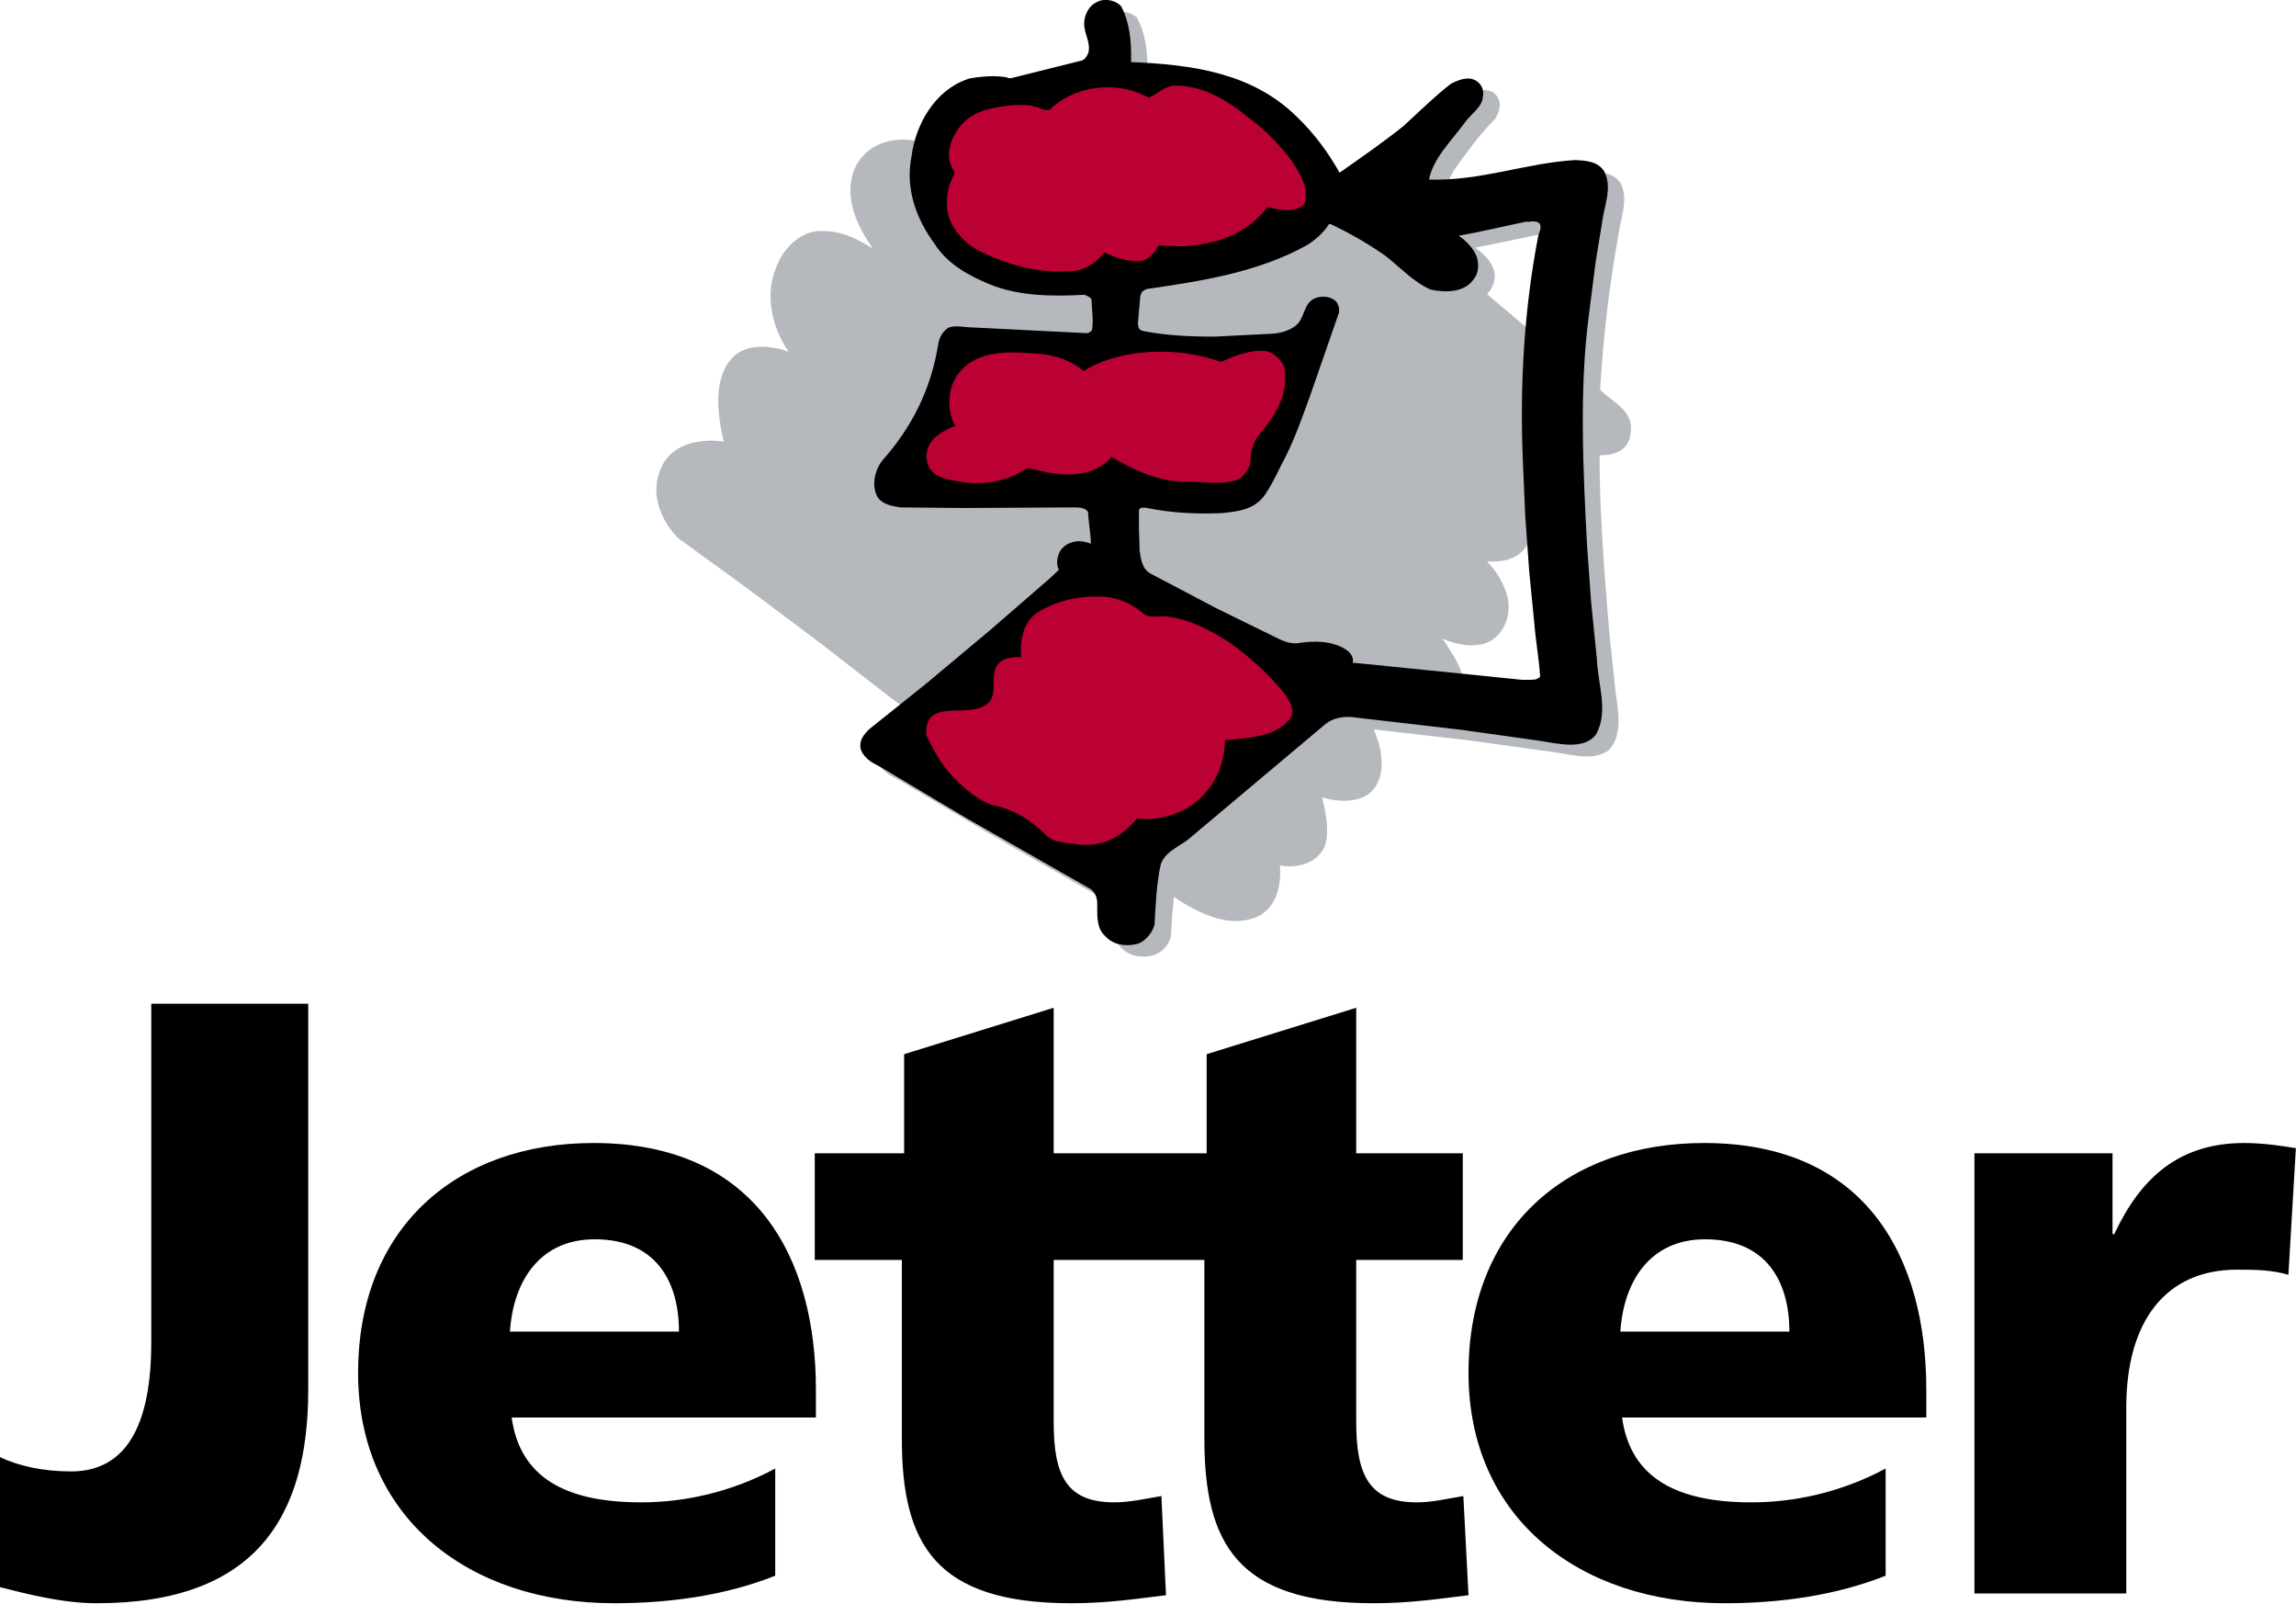
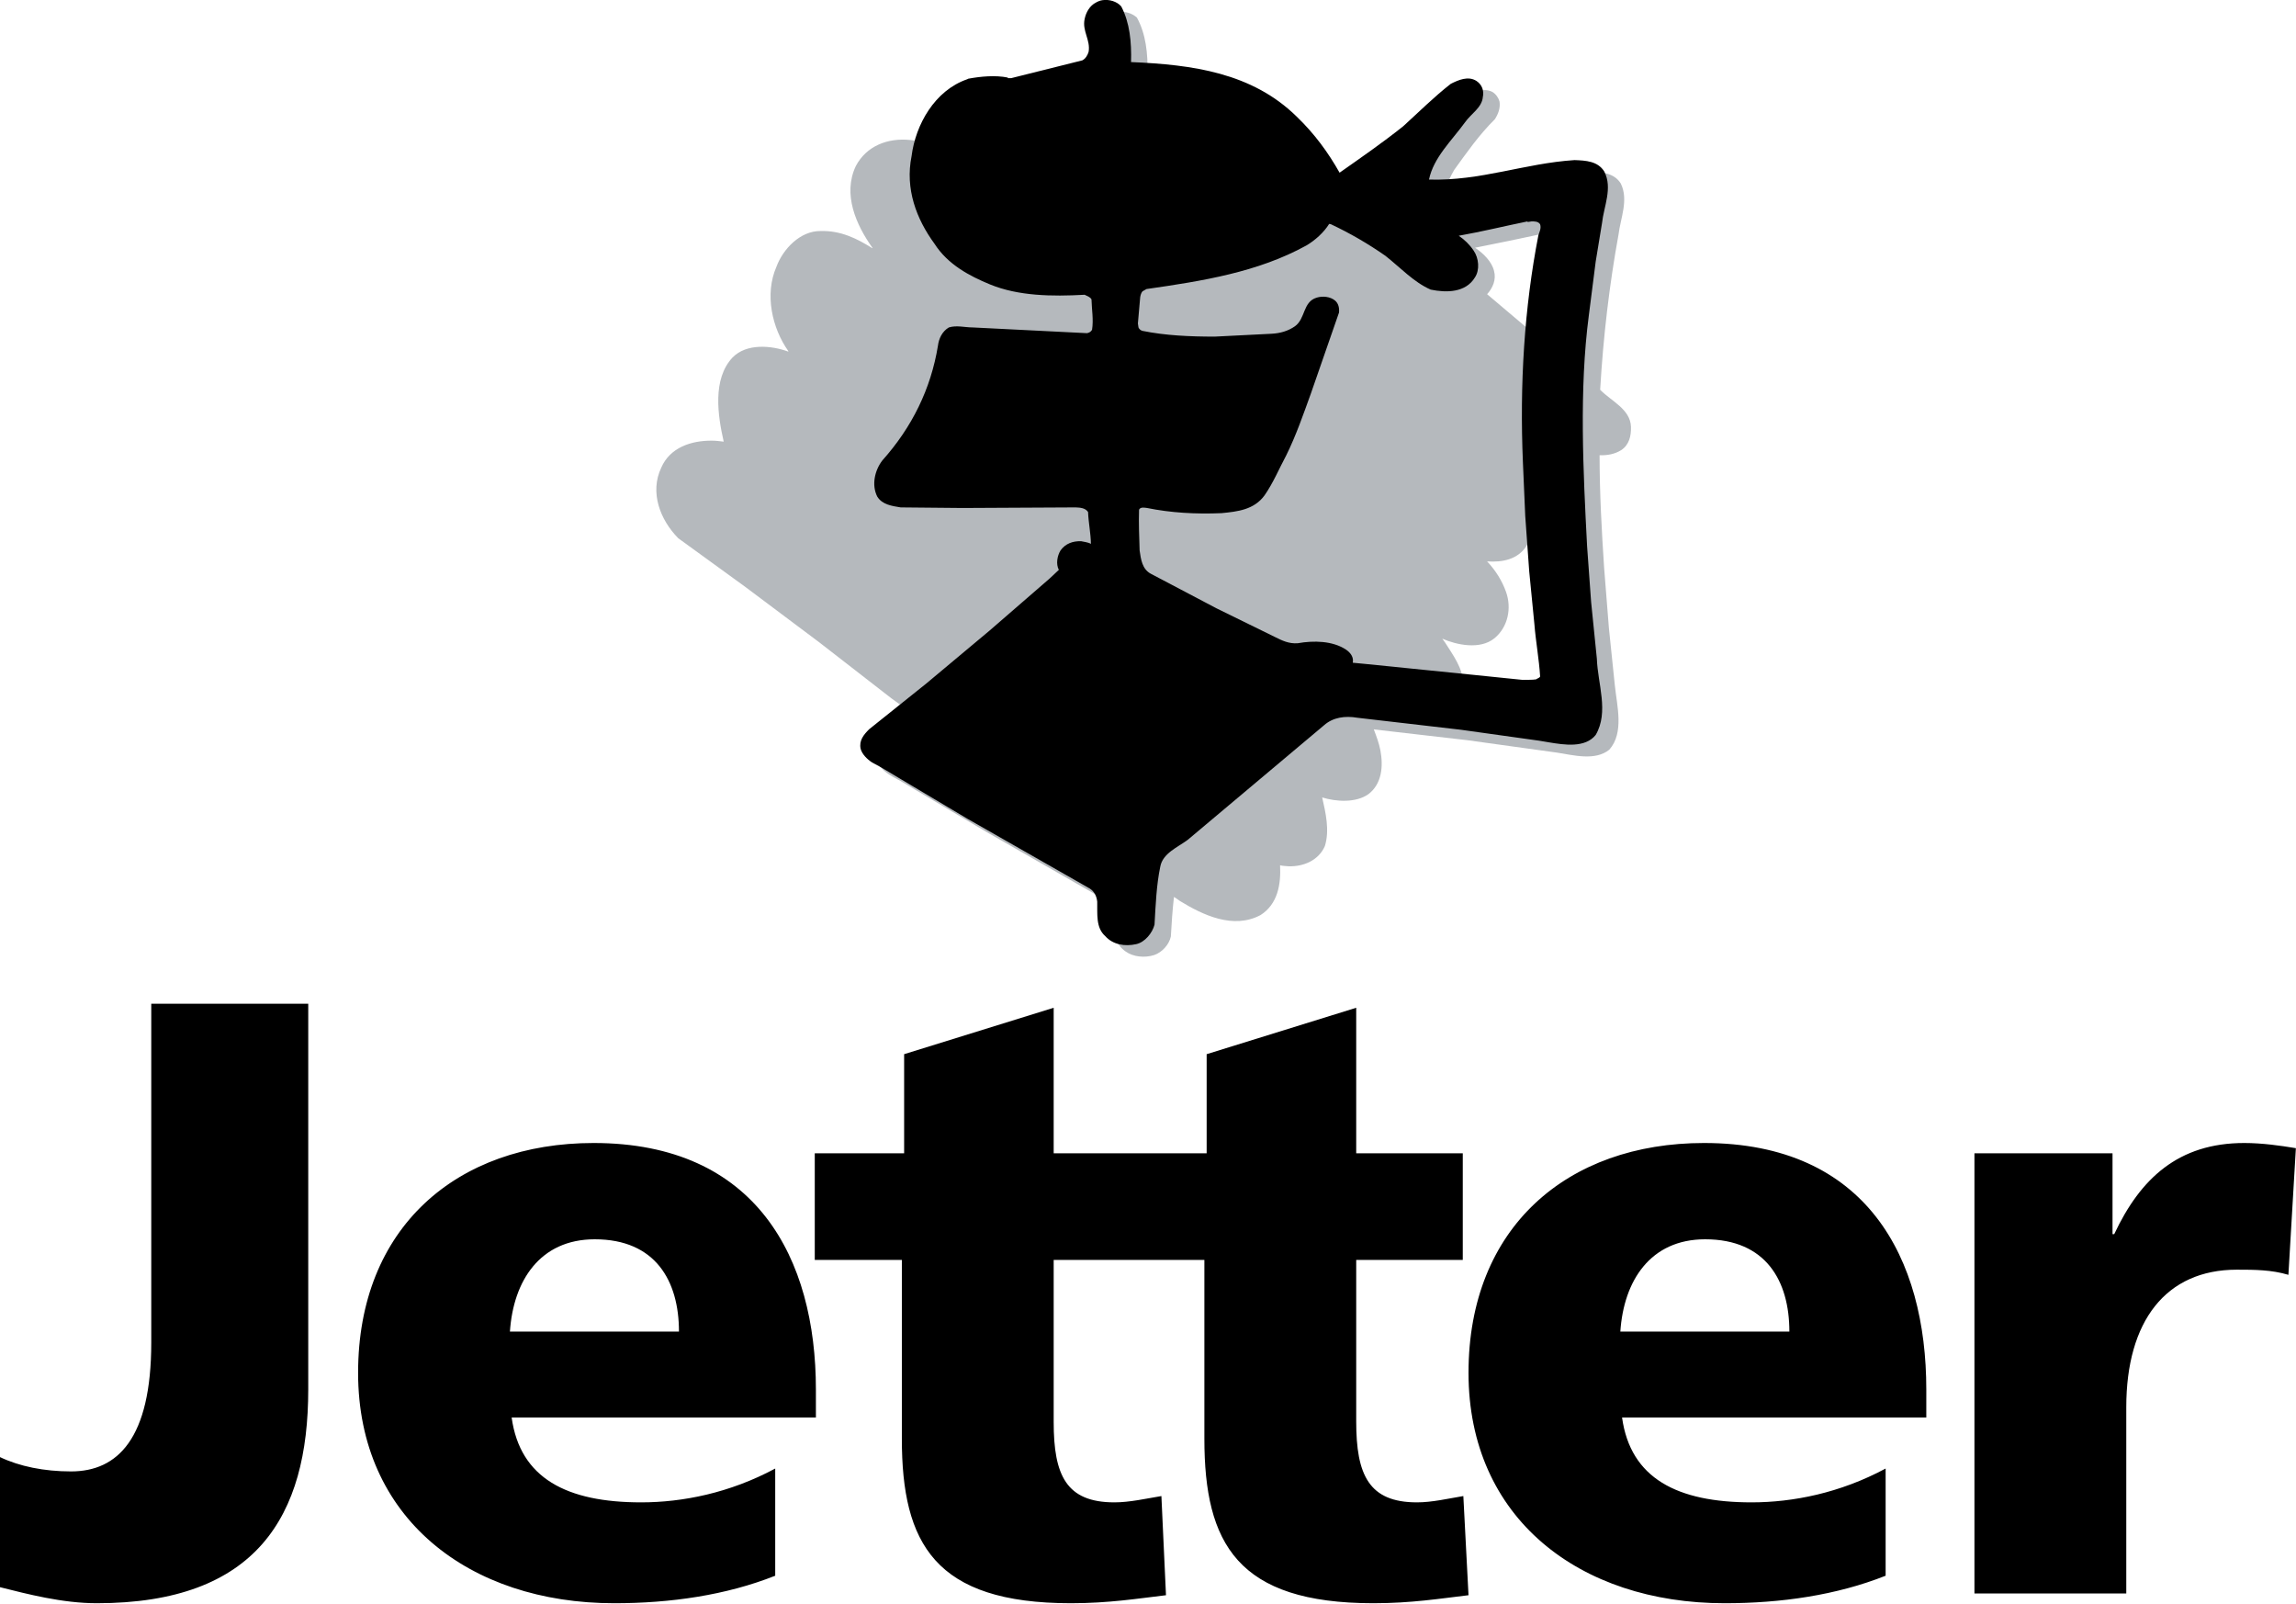
<svg xmlns="http://www.w3.org/2000/svg" version="1.0" width="1024" height="715" viewBox="0 0 125.226 87.418" id="svg2604">
  <defs id="defs2606" />
  <g transform="translate(-559.842,-924.788)" id="layer1">
    <path d="M 497.48,101.301 C 497.875,100.579 497.961,99.734 497.943,98.846 C 500.36,98.766 502.211,98.005 504.073,96.58 C 505.127,95.748 505.61,94.672 506.226,93.581 C 507.176,94.278 508.98,95.363 509.911,96.121 C 510.565,96.725 511.224,97.367 511.915,97.903 C 512.229,98.057 512.642,98.254 513,98.051 C 513.148,97.959 513.259,97.798 513.302,97.638 C 513.345,97.348 513.241,97.089 513.099,96.867 C 512.396,96.17 511.872,95.412 511.323,94.654 C 511.157,94.358 510.996,94.062 510.941,93.723 C 513.185,93.661 515.115,94.432 517.286,94.573 C 517.785,94.561 518.309,94.518 518.593,94.062 C 518.944,93.346 518.58,92.551 518.494,91.836 C 518.093,89.635 517.828,87.378 517.693,85.066 C 518.179,84.566 519.012,84.221 519.037,83.45 C 519.049,83.043 518.956,82.661 518.611,82.433 C 518.334,82.26 518.013,82.198 517.668,82.211 C 517.668,80.558 517.76,78.912 517.865,77.309 L 518.075,74.664 L 518.334,72.166 C 518.426,71.272 518.747,70.107 518.093,69.367 C 517.477,68.868 516.527,69.127 515.812,69.238 L 511.896,69.78 L 507.833,70.249 C 507.827,70.255 507.821,70.261 507.815,70.255 C 507.925,69.965 508.043,69.657 508.104,69.336 C 508.234,68.646 508.172,67.875 507.58,67.425 C 507.038,67.043 506.181,67.092 505.564,67.283 C 505.712,66.63 505.897,65.853 505.681,65.162 C 505.41,64.539 504.756,64.262 504.103,64.28 C 503.973,64.293 503.844,64.293 503.727,64.323 C 503.77,63.485 503.622,62.628 502.876,62.153 C 501.686,61.518 500.36,62.153 499.361,62.764 C 499.269,62.825 499.188,62.893 499.096,62.942 C 499.034,62.375 498.991,61.795 498.961,61.216 C 498.886,60.864 498.578,60.525 498.233,60.408 C 497.826,60.278 497.32,60.322 496.981,60.568 C 496.586,60.846 496.457,61.265 496.463,61.728 C 496.494,62.135 496.5,62.566 496.118,62.8 L 490.883,65.797 L 487.159,68.005 C 486.783,68.208 486.277,68.442 486.147,68.905 C 486.092,69.225 486.246,69.472 486.462,69.688 L 487.862,70.816 L 486.77,71.605 L 483.607,74.059 L 480.389,76.47 L 477.466,78.591 C 476.677,79.393 476.214,80.589 476.726,81.668 C 477.108,82.55 478.033,82.852 478.939,82.846 C 479.112,82.846 479.285,82.821 479.451,82.803 C 479.192,83.943 478.952,85.528 479.834,86.471 C 480.444,87.1 481.529,87.002 482.269,86.73 L 482.269,86.755 C 481.56,87.754 481.227,89.234 481.751,90.43 C 482.035,91.201 482.787,92.002 483.681,91.99 C 484.545,92.015 485.26,91.669 485.938,91.238 L 485.938,91.262 C 485.229,92.255 484.631,93.593 485.216,94.826 C 485.679,95.702 486.604,96.059 487.578,95.961 C 487.936,95.93 488.269,95.819 488.626,95.782 C 488.947,96.738 489.779,97.774 490.784,98.094 L 490.809,98.119 C 491.308,98.224 491.876,98.248 492.406,98.199 C 492.523,98.205 492.579,98.107 492.702,98.156 L 495.828,98.933 C 496.007,99.056 496.137,99.247 496.118,99.475 C 496.105,99.956 495.754,100.376 495.958,100.869 C 496.044,101.183 496.371,101.461 496.679,101.529 C 496.981,101.584 497.259,101.492 497.48,101.301 M 515.38,91.897 C 515.337,91.885 515.288,91.885 515.263,91.86 C 515.251,91.86 515.251,91.879 515.251,91.885 C 514.252,91.669 513.241,91.46 512.236,91.262 C 512.587,91.022 512.963,90.664 513.062,90.251 C 513.167,89.869 513.006,89.505 512.76,89.234 L 515.146,87.217 C 515.263,88.599 515.454,89.955 515.707,91.281 C 515.769,91.447 515.867,91.669 515.744,91.842 C 515.639,91.91 515.504,91.891 515.38,91.897 M 515.14,79.227 L 515.06,80.922 C 514.998,79.973 514.918,79.035 514.474,78.246 C 514.098,77.667 513.432,77.531 512.76,77.58 C 513.136,77.179 513.413,76.735 513.586,76.248 C 513.839,75.539 513.672,74.713 513.08,74.226 C 512.452,73.714 511.428,73.936 510.805,74.208 L 510.922,74.047 C 511.28,73.48 511.699,72.931 511.73,72.228 L 514.967,71.901 C 515.189,71.852 515.411,71.908 515.633,71.92 L 515.775,72.031 C 515.762,72.783 515.596,73.492 515.547,74.244 L 515.306,76.853 L 515.14,79.227" transform="matrix(1.25,0,0,-1.25,0,1052.362)" style="fill:#b5b9bd;fill-opacity:1;fill-rule:nonzero;stroke:none" id="path2490" />
    <path d="M 60.125,0 C 60.003,0.019 59.885,0.065 59.781,0.125 C 59.426,0.302 59.226,0.677 59.156,1.031 C 59.017,1.688 59.482,2.156 59.375,2.812 C 59.321,2.996 59.209,3.189 59.031,3.281 L 55.156,4.25 L 54.969,4.25 L 54.969,4.219 C 54.275,4.08 53.491,4.157 52.812,4.281 L 52.75,4.312 C 50.985,4.921 49.935,6.781 49.719,8.5 C 49.356,10.289 49.983,11.932 50.969,13.281 C 51.694,14.414 52.875,15.037 54,15.5 C 55.541,16.131 57.369,16.162 59.156,16.062 C 59.28,16.124 59.454,16.174 59.531,16.312 C 59.546,16.875 59.648,17.421 59.562,17.969 C 59.509,18.078 59.389,18.141 59.281,18.156 L 53.062,17.844 C 52.623,17.844 52.175,17.712 51.75,17.844 C 51.389,18.06 51.203,18.45 51.156,18.844 C 50.771,21.186 49.751,23.275 48.125,25.094 C 47.709,25.634 47.528,26.43 47.844,27.062 C 48.114,27.509 48.655,27.58 49.125,27.656 C 50.211,27.664 51.374,27.68 52.5,27.688 L 58.656,27.656 C 58.926,27.664 59.197,27.69 59.344,27.906 C 59.367,28.5 59.493,29.071 59.5,29.656 L 59.469,29.625 C 59.321,29.562 59.139,29.531 58.969,29.5 C 58.521,29.485 58.114,29.623 57.844,30 C 57.666,30.285 57.58,30.739 57.75,31.062 L 57.25,31.531 L 53.969,34.375 L 50.531,37.25 L 47.406,39.75 C 47.106,40.05 46.845,40.365 46.938,40.812 C 47.015,41.112 47.293,41.385 47.562,41.562 C 48.094,41.833 48.601,42.167 49.125,42.469 L 52.75,44.625 L 59.438,48.438 C 59.7,48.608 59.813,48.871 59.844,49.156 C 59.859,49.812 59.757,50.569 60.281,51.031 C 60.697,51.501 61.36,51.607 61.969,51.469 C 62.439,51.369 62.854,50.861 62.969,50.406 C 63.03,49.328 63.074,48.245 63.281,47.25 C 63.413,46.511 64.235,46.189 64.781,45.781 L 72.219,39.531 C 72.705,39.1 73.369,39.01 74.031,39.125 L 79.688,39.781 L 83.938,40.375 L 84.5,40.469 C 85.309,40.601 86.454,40.786 87.031,40.062 C 87.764,38.805 87.14,37.277 87.094,35.906 L 86.781,32.812 L 86.562,29.781 C 86.346,25.665 86.125,21.234 86.656,17.188 L 87.031,14.25 L 87.375,12.156 C 87.475,11.239 87.963,10.245 87.5,9.344 C 87.146,8.774 86.491,8.741 85.875,8.719 C 83.154,8.895 80.751,9.865 77.938,9.781 C 78.192,8.571 79.166,7.674 79.906,6.656 C 80.222,6.201 80.829,5.859 80.875,5.281 C 80.951,4.941 80.831,4.606 80.531,4.406 C 80.076,4.112 79.534,4.355 79.125,4.562 C 78.224,5.264 77.395,6.089 76.531,6.875 C 75.399,7.777 74.203,8.604 73.062,9.406 C 72.445,8.311 71.698,7.284 70.719,6.344 C 68.291,3.961 65.049,3.514 61.688,3.375 C 61.719,2.28 61.619,1.23 61.156,0.344 C 60.925,0.066 60.491,-0.057 60.125,0 z M 83.312,12.062 C 83.312,12.07 83.313,12.094 83.312,12.094 C 83.351,12.086 83.461,12.078 83.531,12.062 C 83.707,12.062 83.893,12.057 84,12.219 C 84.069,12.443 83.968,12.62 83.906,12.812 C 83.135,16.766 82.879,20.949 83.062,25.219 L 83.188,28.125 L 83.406,31.156 L 83.688,34.031 C 83.765,34.987 83.939,35.911 84,36.875 C 83.954,36.968 83.851,36.97 83.781,37.031 C 83.55,37.07 83.279,37.047 83.062,37.062 L 80.312,36.781 L 74.438,36.188 L 73.781,36.125 C 73.843,35.825 73.66,35.576 73.406,35.406 C 72.681,34.929 71.651,34.907 70.781,35.062 C 70.295,35.101 69.916,34.911 69.531,34.719 L 66.344,33.156 L 62.781,31.281 C 62.289,31.027 62.225,30.478 62.156,30 C 62.134,29.26 62.101,28.529 62.125,27.781 C 62.201,27.619 62.432,27.672 62.562,27.688 C 63.85,27.95 65.215,28.03 66.625,27.969 C 67.496,27.884 68.397,27.786 68.969,27 C 69.446,26.315 69.763,25.544 70.156,24.812 C 70.695,23.718 71.084,22.586 71.5,21.438 L 73.031,17.031 C 73.054,16.785 73.005,16.536 72.812,16.375 C 72.55,16.159 72.136,16.119 71.812,16.219 C 71.049,16.45 71.211,17.365 70.625,17.781 C 70.248,18.043 69.821,18.164 69.344,18.188 L 66.25,18.344 C 64.901,18.344 63.561,18.285 62.312,18.031 C 62.22,18.008 62.131,17.936 62.094,17.844 L 62.062,17.625 L 62.188,16.188 C 62.21,16.071 62.236,15.969 62.312,15.875 L 62.531,15.75 C 65.591,15.311 68.606,14.832 71.25,13.375 C 71.72,13.098 72.208,12.665 72.5,12.188 L 72.531,12.219 C 72.531,12.189 72.579,12.211 72.594,12.219 C 73.626,12.705 74.6,13.268 75.562,13.938 C 76.373,14.578 77.121,15.387 78.031,15.781 C 78.886,15.959 79.936,15.95 80.438,15.125 C 80.722,14.71 80.653,14.057 80.375,13.656 C 80.159,13.332 79.871,13.051 79.562,12.844 C 80.828,12.62 82.058,12.318 83.312,12.062 z M 8.25,54.719 L 8.25,73.188 C 8.25,78.438 6.409,80.219 3.875,80.219 C 2.401,80.219 1.059,79.944 0,79.438 L 0,86.531 C 1.474,86.9 3.393,87.406 5.281,87.406 C 13.986,87.406 16.813,82.659 16.812,75.75 L 16.812,54.719 L 8.25,54.719 z M 57.469,54.938 L 49.312,57.469 L 49.312,62.875 L 44.438,62.875 L 44.438,68.688 L 49.188,68.688 L 49.188,78.438 C 49.188,84.149 50.99,87.406 58.406,87.406 C 60.479,87.406 62.028,87.153 63.594,86.969 L 63.344,81.562 C 62.515,81.7 61.611,81.906 60.781,81.906 C 58.156,81.906 57.469,80.432 57.469,77.531 L 57.469,68.688 L 63.281,68.688 L 65.688,68.688 L 65.688,78.438 C 65.688,84.149 67.491,87.406 74.906,87.406 C 76.979,87.406 78.527,87.153 80.094,86.969 L 79.812,81.562 C 78.984,81.7 78.11,81.906 77.281,81.906 C 74.656,81.906 73.969,80.402 73.969,77.5 L 73.969,68.688 L 79.781,68.688 L 79.781,62.875 L 73.969,62.875 L 73.969,54.938 L 65.812,57.469 L 65.812,62.875 L 63.281,62.875 L 57.469,62.875 L 57.469,54.938 z M 32.375,62.312 C 24.914,62.312 19.531,66.921 19.531,74.844 C 19.531,82.765 25.579,87.406 33.5,87.406 C 36.586,87.406 39.61,86.966 42.281,85.906 L 42.281,80.062 C 39.794,81.397 37.226,81.906 34.969,81.906 C 30.916,81.906 28.367,80.598 27.906,77.281 L 44.5,77.281 L 44.5,75.75 C 44.5,68.611 41.264,62.312 32.375,62.312 z M 92.938,62.312 C 85.476,62.312 80.094,66.921 80.094,74.844 C 80.094,82.765 86.141,87.406 94.062,87.406 C 97.149,87.406 100.172,86.966 102.844,85.906 L 102.844,80.062 C 100.358,81.397 97.788,81.906 95.531,81.906 C 91.479,81.906 88.929,80.598 88.469,77.281 L 105.062,77.281 L 105.062,75.75 C 105.062,68.611 101.826,62.312 92.938,62.312 z M 122.406,62.312 C 118.814,62.312 116.74,64.241 115.312,67.281 L 115.219,67.281 L 115.219,62.875 L 107.688,62.875 L 107.688,86.875 L 115.969,86.875 L 115.969,76.719 C 115.969,72.021 118.131,69.219 122,69.219 C 122.968,69.219 123.891,69.224 124.812,69.5 L 125.219,62.594 C 124.39,62.455 123.373,62.312 122.406,62.312 z M 32.438,67.562 C 35.754,67.562 37.031,69.831 37.031,72.594 L 27.812,72.594 C 27.996,69.831 29.444,67.562 32.438,67.562 z M 93,67.562 C 96.315,67.562 97.594,69.831 97.594,72.594 L 88.375,72.594 C 88.559,69.831 90.006,67.562 93,67.562 z " transform="translate(559.842,924.788)" style="fill:#000000;fill-opacity:1;fill-rule:nonzero;stroke:none" id="path2492" />
-     <path d="M 64.094,4.656 C 63.528,4.664 63.14,5.109 62.656,5.312 L 62.188,5.094 C 60.579,4.414 58.504,4.745 57.25,5.969 C 57.045,6.021 56.9,5.959 56.719,5.906 C 56.599,5.777 56.441,5.856 56.312,5.75 C 55.98,5.713 55.612,5.704 55.25,5.719 C 54.215,5.84 53.186,5.966 52.438,6.781 C 51.924,7.416 51.529,8.279 51.906,9.094 C 51.944,9.223 52.055,9.309 52.062,9.438 C 51.775,9.996 51.587,10.601 51.656,11.281 C 51.694,12.331 52.586,13.274 53.5,13.719 C 54.943,14.421 56.535,14.88 58.25,14.781 C 59.05,14.796 59.735,14.406 60.219,13.75 C 60.83,14.036 61.486,14.279 62.219,14.219 C 62.665,14.174 62.991,13.736 63.188,13.375 C 63.709,13.398 64.253,13.436 64.781,13.406 C 66.45,13.27 68.053,12.709 69.125,11.281 C 69.707,11.432 70.456,11.568 71,11.25 C 71.196,11.123 71.211,10.875 71.219,10.656 C 71.226,10.49 71.224,10.315 71.156,10.188 L 71.188,10.188 C 70.794,8.973 69.841,7.923 68.844,7 C 67.424,5.83 65.974,4.649 64.094,4.656 z M 69.031,19.125 C 68.145,19.055 67.358,19.387 66.594,19.719 C 64.282,18.886 61.19,18.939 59.094,20.219 C 58.407,19.625 57.581,19.365 56.688,19.281 C 55.139,19.165 53.352,19.01 52.312,20.312 C 51.672,21.076 51.616,22.37 52.094,23.219 C 51.724,23.35 51.377,23.526 51.062,23.781 C 50.623,24.159 50.416,24.711 50.594,25.281 C 50.833,25.983 51.556,26.126 52.188,26.219 C 53.568,26.526 54.968,26.233 56.062,25.5 C 56.409,25.6 56.77,25.672 57.125,25.75 C 58.365,25.989 59.769,25.916 60.625,24.906 C 61.789,25.585 62.996,26.174 64.406,26.25 C 65.37,26.204 66.334,26.443 67.25,26.219 C 67.713,26.18 68.032,25.699 68.188,25.312 C 68.203,24.735 68.301,24.196 68.625,23.75 C 69.388,22.855 70.04,21.945 70.094,20.75 C 70.094,20.465 70.115,20.145 70,19.906 C 69.815,19.536 69.44,19.203 69.031,19.125 z M 59.312,32.531 C 58.324,32.602 57.408,32.872 56.594,33.375 C 55.792,33.914 55.634,34.873 55.688,35.781 L 55.656,35.812 C 55.218,35.82 54.816,35.833 54.5,36.125 C 53.944,36.672 54.407,37.617 54,38.219 C 53.236,39.051 51.885,38.483 50.969,38.938 C 50.56,39.169 50.476,39.655 50.531,40.094 C 50.846,40.78 51.226,41.454 51.719,42.062 C 52.429,42.849 53.24,43.606 54.188,43.906 C 55.251,44.1 56.153,44.667 56.969,45.438 C 57.424,45.992 58.149,45.907 58.781,46.031 C 60.115,46.201 61.184,45.626 62,44.625 C 62.779,44.725 63.549,44.575 64.219,44.312 C 65.83,43.681 66.813,42.04 66.812,40.344 L 67.281,40.312 C 68.407,40.174 69.627,40.127 70.375,39.156 C 70.653,38.733 70.364,38.291 70.156,37.938 C 69.308,36.843 68.211,35.849 67.125,35.062 C 66.045,34.369 64.92,33.763 63.625,33.594 C 63.186,33.57 62.659,33.722 62.312,33.406 C 61.735,32.906 61.06,32.624 60.312,32.531 C 59.972,32.512 59.642,32.508 59.312,32.531 z " transform="translate(559.842,924.788)" style="fill:#bb0033;fill-opacity:1;fill-rule:nonzero;stroke:none" id="path2494" />
  </g>
</svg>